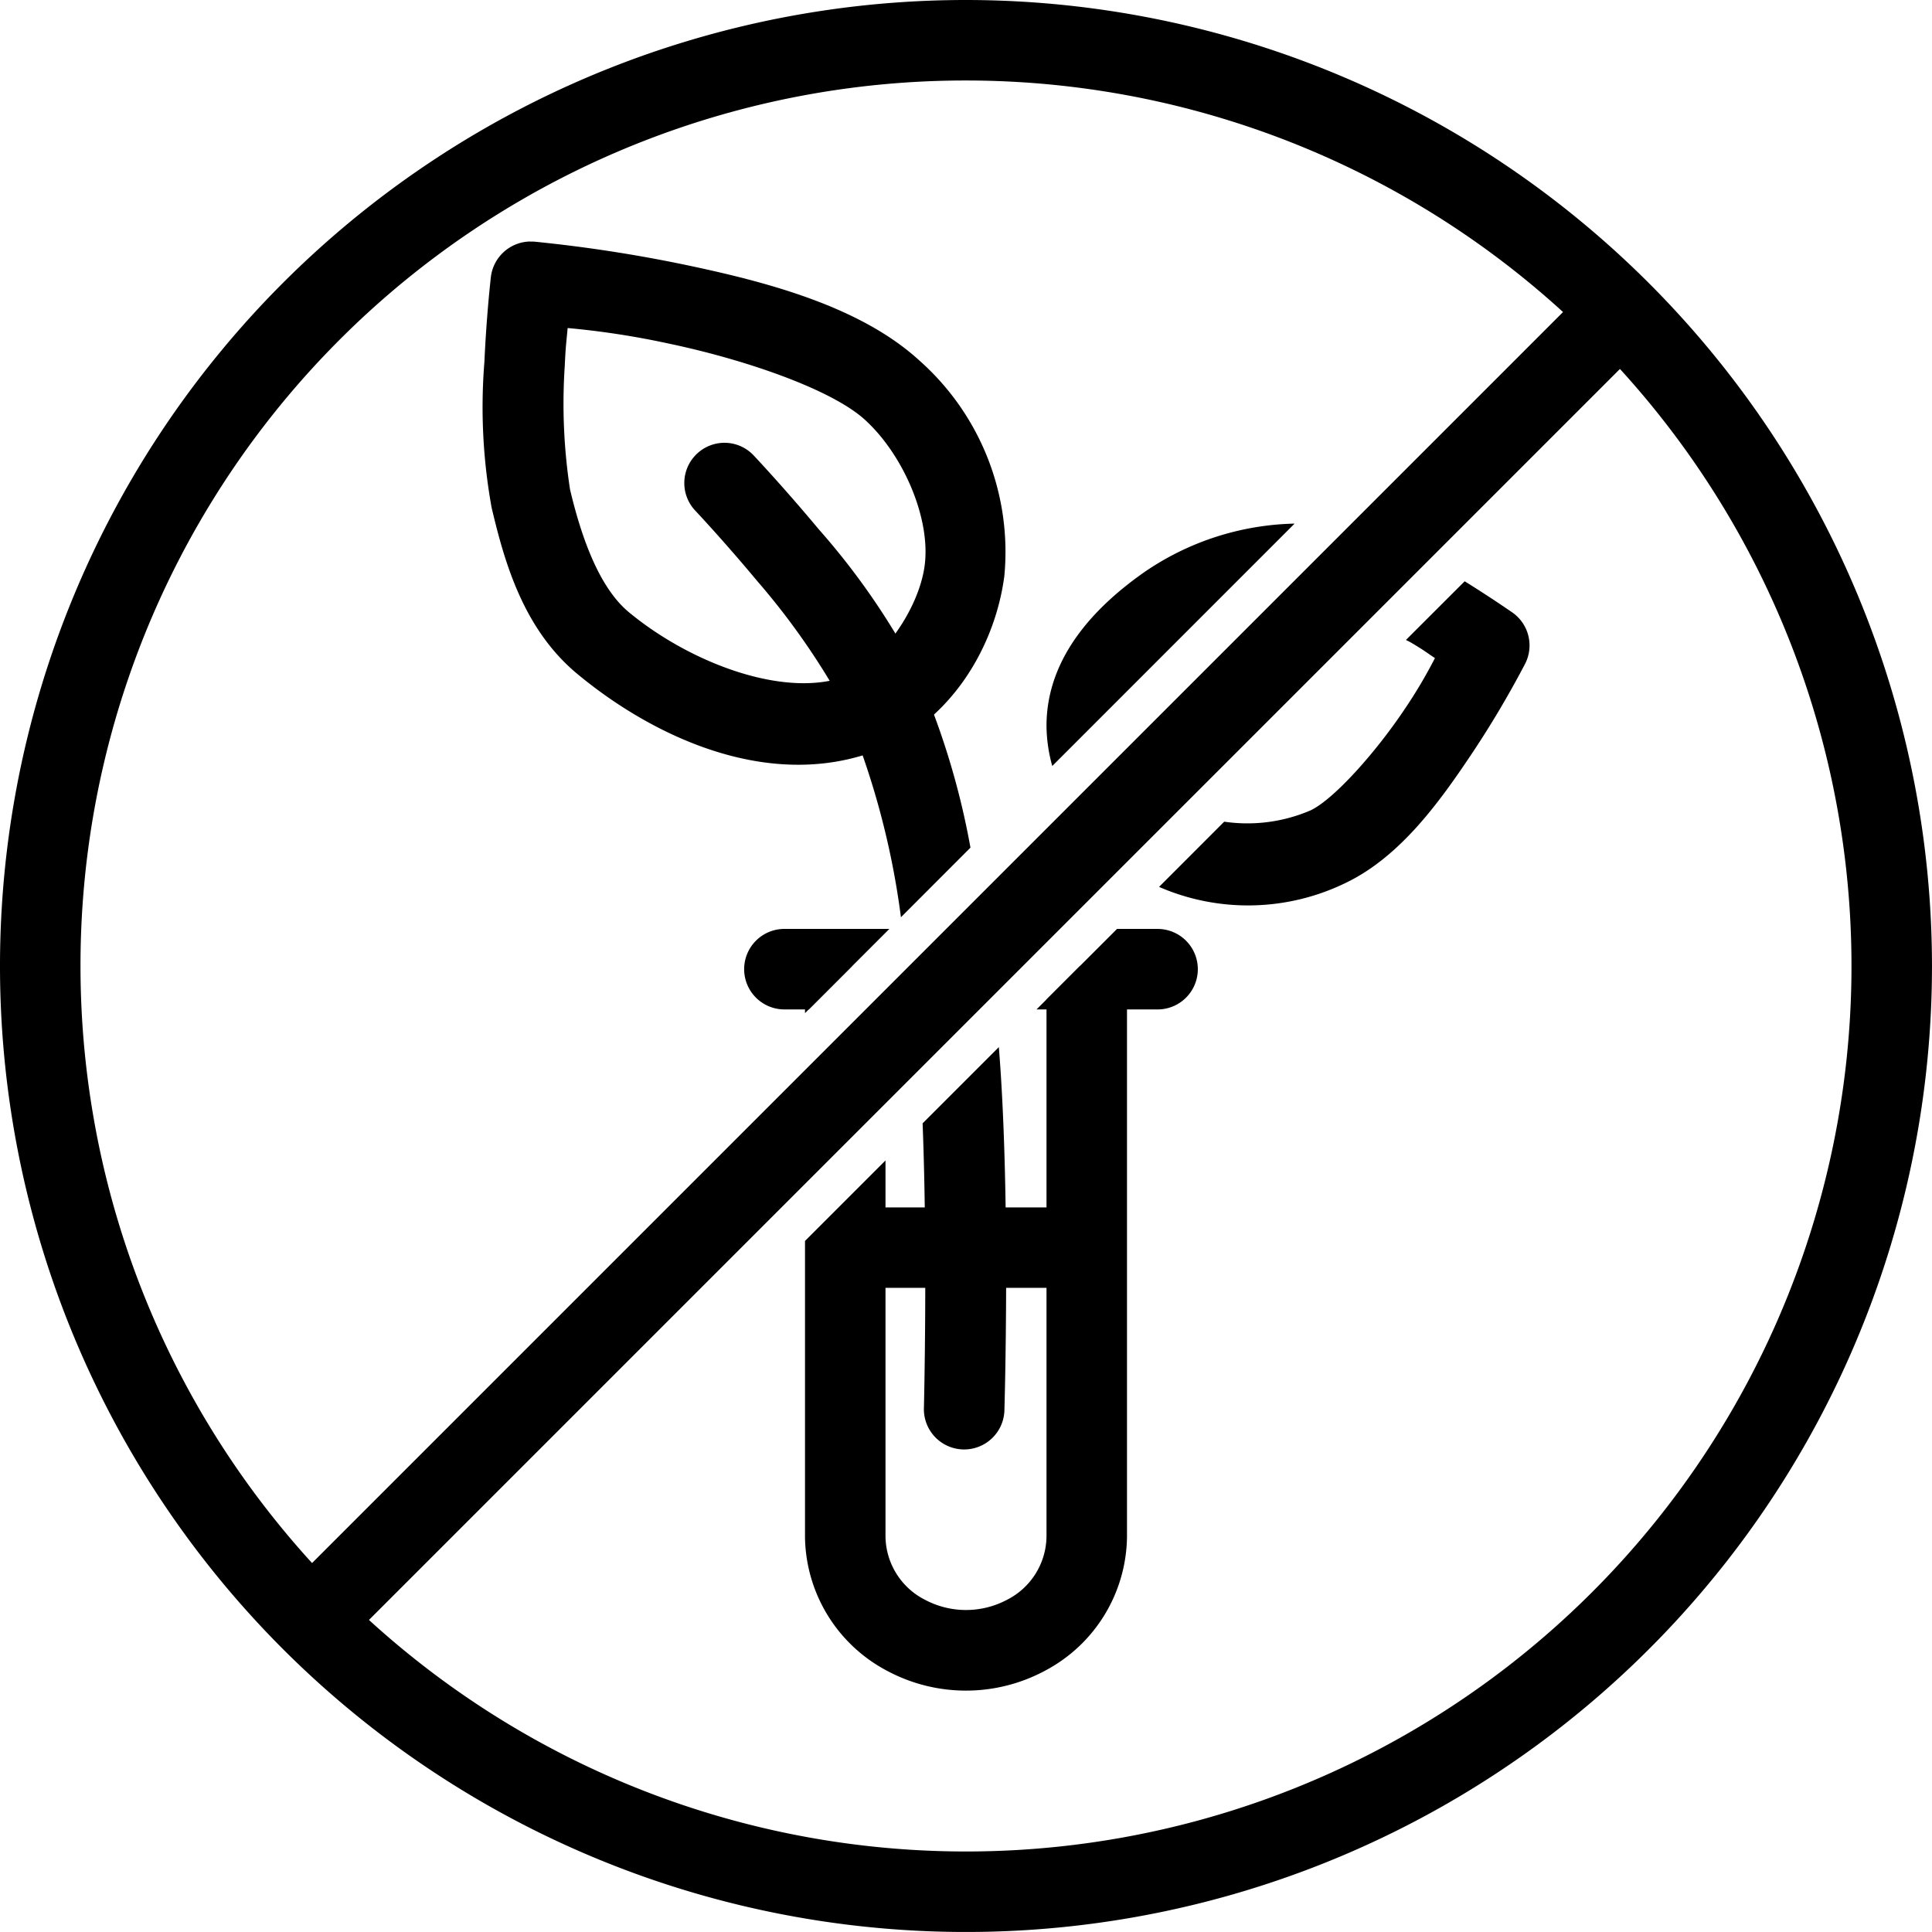
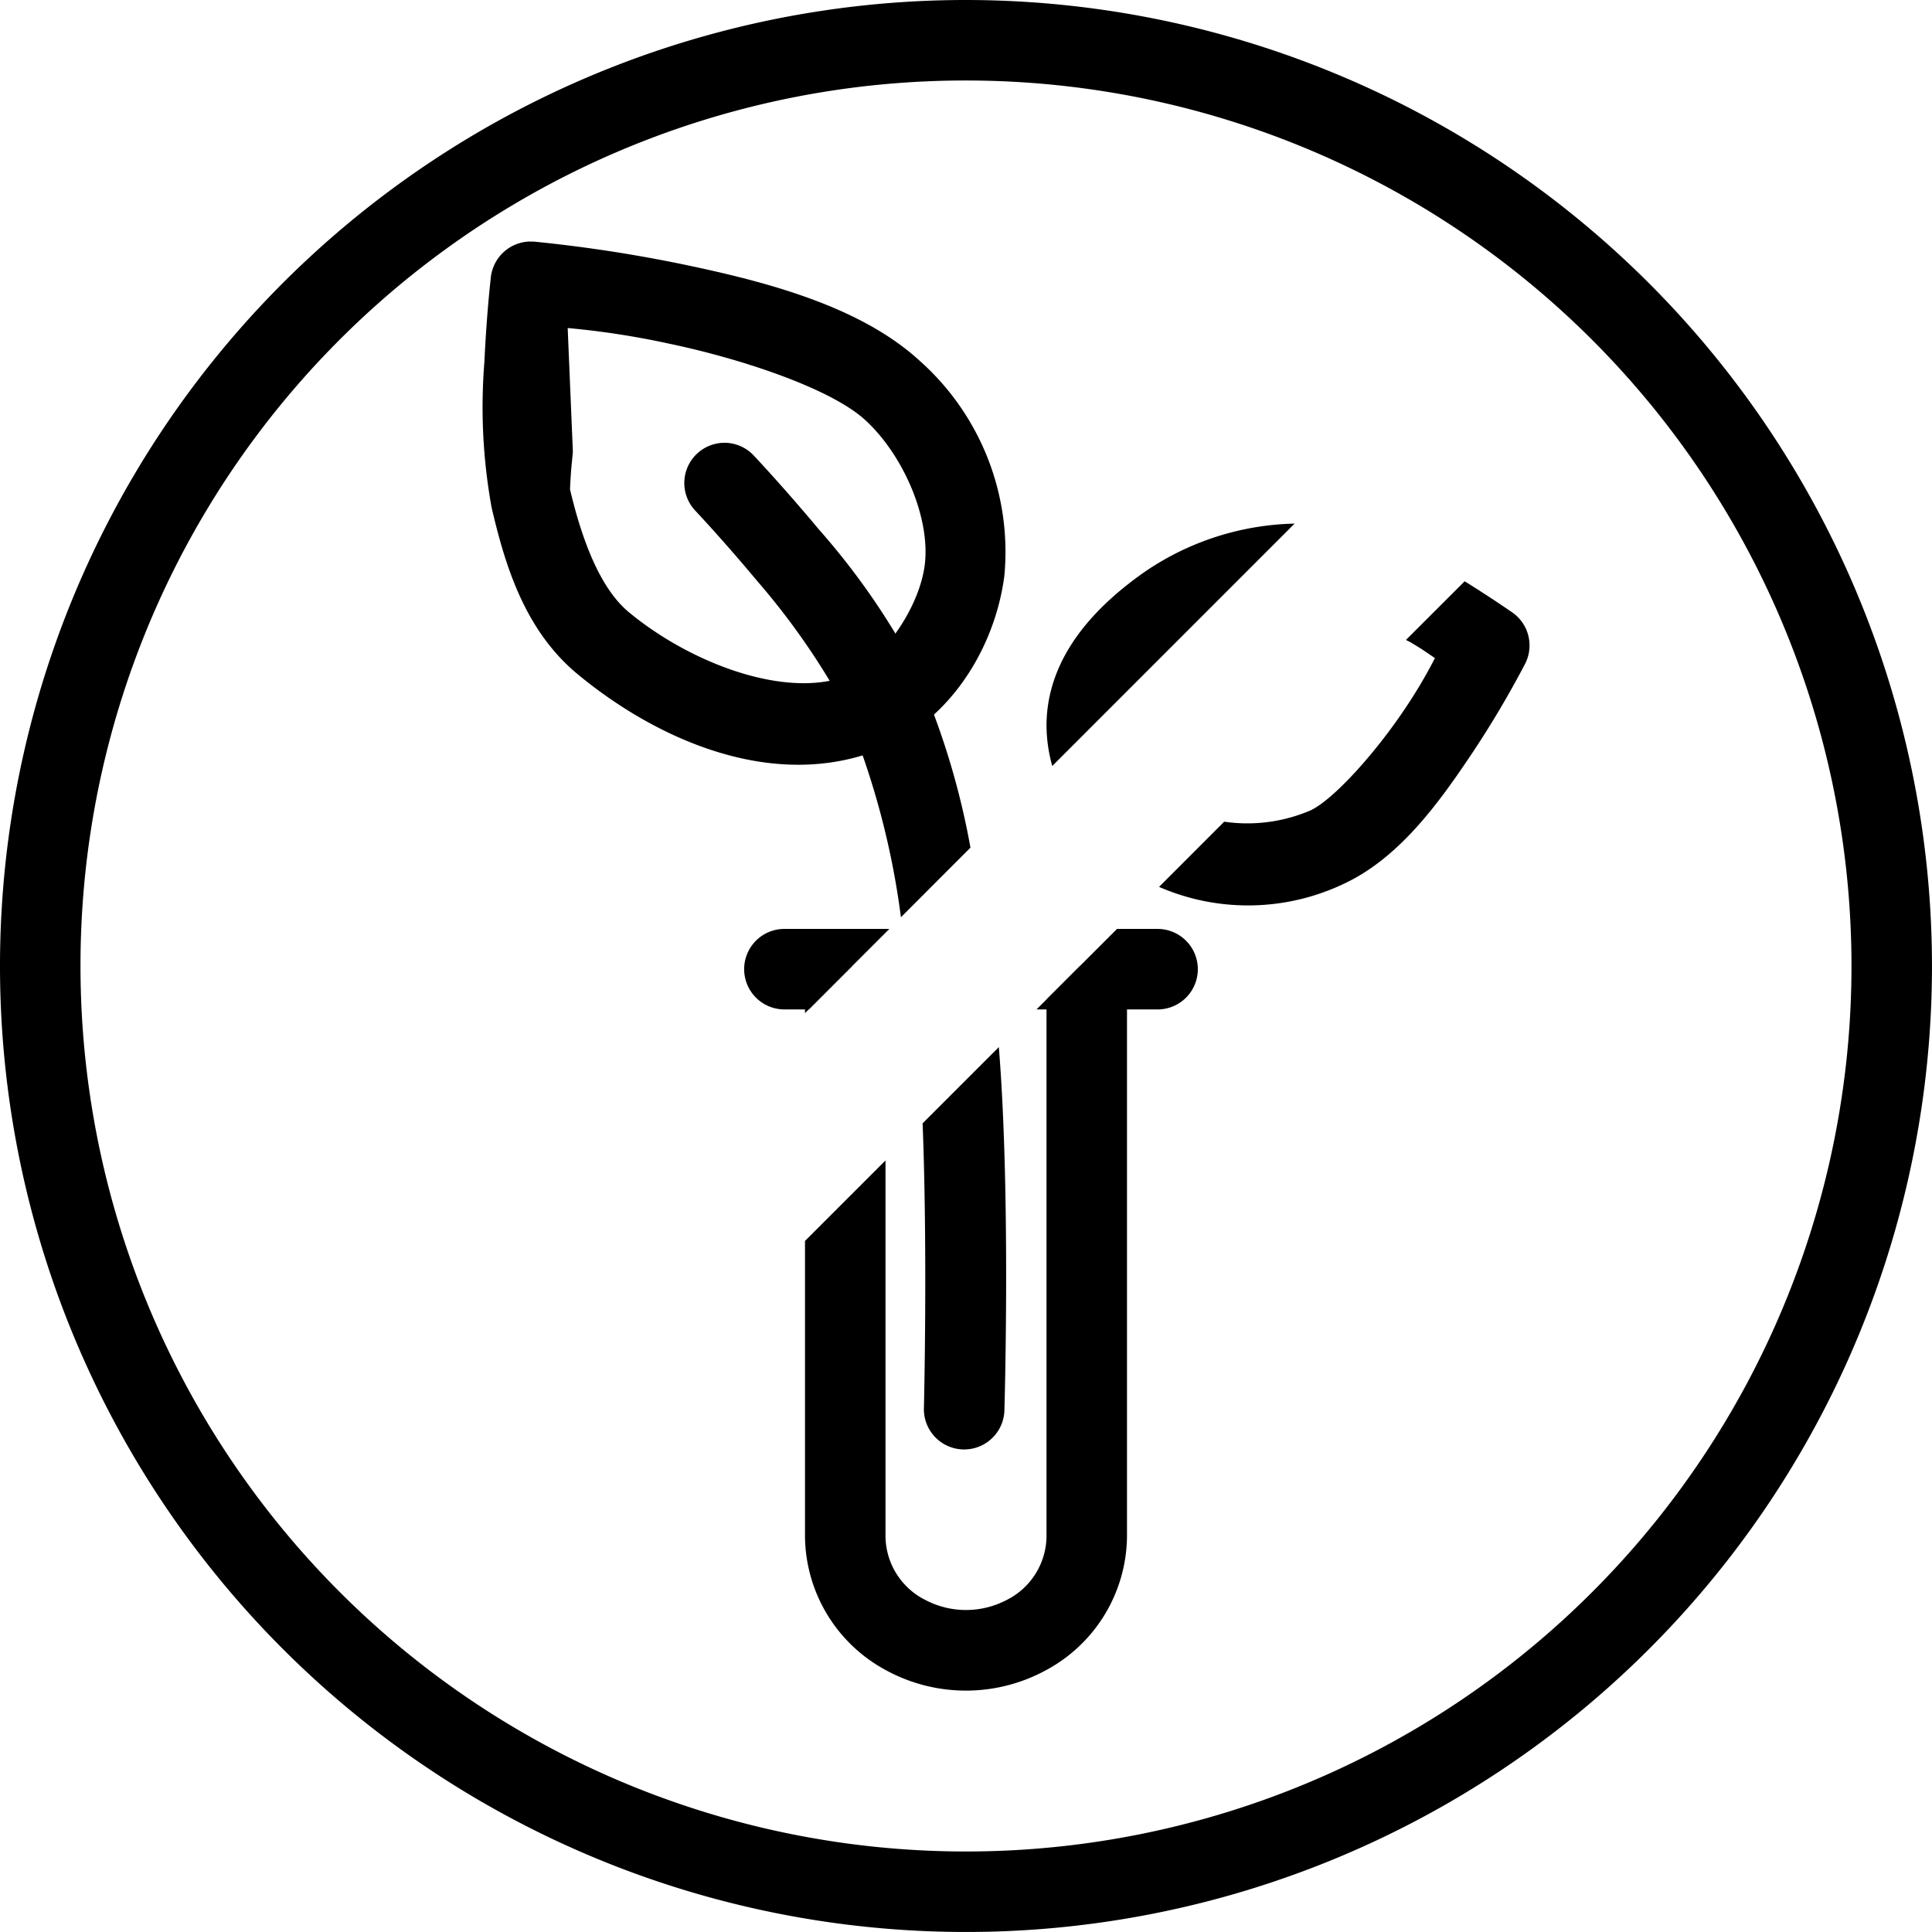
<svg xmlns="http://www.w3.org/2000/svg" id="Group_1240" data-name="Group 1240" width="110.719" height="110.719" viewBox="0 0 110.719 110.719">
  <path id="Path_440" data-name="Path 440" d="M55.359,0a55.359,55.359,0,1,0,55.359,55.359A55.394,55.394,0,0,0,55.359,0Zm0,4.613A50.746,50.746,0,1,1,4.613,55.359,50.711,50.711,0,0,1,55.359,4.613Z" transform="translate(0)" />
  <path id="Path_441" data-name="Path 441" d="M19.371,11a2.307,2.307,0,0,0-1.721,3.91s1.624,1.723,3.506,3.984A41.282,41.282,0,0,1,26,25.789a46,46,0,0,1,3.416,12.4L33.4,34.2a44.129,44.129,0,0,0-3.229-10.384,41.215,41.215,0,0,0-5.474-7.87c-1.981-2.378-3.7-4.2-3.7-4.2A2.3,2.3,0,0,0,19.371,11ZM35.027,45.631,30.658,50c.291,7.434.076,16.264.076,16.264a2.308,2.308,0,1,0,4.613.127h0s.367-12.336-.321-20.76Z" transform="translate(22.215 14.376)" fill-rule="evenodd" />
-   <path id="Path_442" data-name="Path 442" d="M14.712,6a2.309,2.309,0,0,0-2.263,2.051S12.2,10.217,12.08,12.9a32.257,32.257,0,0,0,.415,8.357c.74,3.135,1.822,6.964,4.915,9.529,4.29,3.559,10.7,6.569,16.7,4.551,4.443-1.495,7.2-5.87,7.766-10.163a14.645,14.645,0,0,0-4.874-12.359c-3.4-3.107-8.772-4.507-13.434-5.483a82.36,82.36,0,0,0-8.634-1.324,1.885,1.885,0,0,0-.228,0Zm2.141,4.959a47.417,47.417,0,0,1,5.778.888c4.364.913,9.344,2.62,11.263,4.376,2.2,2.007,3.771,5.654,3.416,8.348-.339,2.549-2.563,5.69-4.664,6.4-3.525,1.186-8.846-.872-12.29-3.73-1.658-1.375-2.692-4.163-3.37-7.038a32.568,32.568,0,0,1-.3-7.086c.055-1.193.092-1.345.164-2.154Z" transform="translate(15.68 7.84)" fill-rule="evenodd" />
+   <path id="Path_442" data-name="Path 442" d="M14.712,6a2.309,2.309,0,0,0-2.263,2.051S12.2,10.217,12.08,12.9a32.257,32.257,0,0,0,.415,8.357c.74,3.135,1.822,6.964,4.915,9.529,4.29,3.559,10.7,6.569,16.7,4.551,4.443-1.495,7.2-5.87,7.766-10.163a14.645,14.645,0,0,0-4.874-12.359c-3.4-3.107-8.772-4.507-13.434-5.483a82.36,82.36,0,0,0-8.634-1.324,1.885,1.885,0,0,0-.228,0Zm2.141,4.959a47.417,47.417,0,0,1,5.778.888c4.364.913,9.344,2.62,11.263,4.376,2.2,2.007,3.771,5.654,3.416,8.348-.339,2.549-2.563,5.69-4.664,6.4-3.525,1.186-8.846-.872-12.29-3.73-1.658-1.375-2.692-4.163-3.37-7.038c.055-1.193.092-1.345.164-2.154Z" transform="translate(15.68 7.84)" fill-rule="evenodd" />
  <path id="Path_443" data-name="Path 443" d="M40.218,13.009A15.789,15.789,0,0,0,31.591,15.8C28.992,17.627,26,20.526,26,24.6a8.774,8.774,0,0,0,.33,2.3Zm9.746,3.305L46.6,19.675c.088.051.185.09.27.141.784.464.849.54,1.391.9a28.27,28.27,0,0,1-1.755,2.955c-1.668,2.489-4.044,5.135-5.363,5.767a9.162,9.162,0,0,1-4.959.653l-3.734,3.737a12.774,12.774,0,0,0,10.7-.231c3.119-1.5,5.356-4.616,7.194-7.358a56.462,56.462,0,0,0,3.086-5.2,2.306,2.306,0,0,0-.694-2.909S51.514,17.276,49.964,16.314Z" transform="translate(33.973 16.998)" fill-rule="evenodd" />
  <path id="Path_444" data-name="Path 444" d="M20,24v2.7L22.7,24Zm15.754,0L33.84,25.916V56.7a4.125,4.125,0,0,1-2.258,3.617,5.009,5.009,0,0,1-4.71,0A4.125,4.125,0,0,1,24.613,56.7V35.142L20,39.755V56.7a8.79,8.79,0,0,0,4.662,7.667,9.572,9.572,0,0,0,9.125,0h0A8.79,8.79,0,0,0,38.453,56.7V24Z" transform="translate(26.133 31.361)" />
  <path id="Path_445" data-name="Path 445" d="M20.844,23.079a2.307,2.307,0,1,0-.067,4.613h1.4l4.613-4.613Zm18.993,0-4.613,4.613h6.869a2.307,2.307,0,1,0,.067-4.613H39.837Z" transform="translate(24.177 30.156)" fill-rule="evenodd" />
-   <path id="Path_446" data-name="Path 446" d="M21.118,30.006v3.46a3.422,3.422,0,0,1-.208,1.144q.1,0,.208,0H34.385A2.307,2.307,0,1,0,34.45,30H21.118Z" transform="translate(27.322 39.195)" fill-rule="evenodd" />
-   <path id="Path_447" data-name="Path 447" d="M83.092,6.993a2.3,2.3,0,0,0-1.585.694L7.694,81.5a2.307,2.307,0,1,0,3.195,3.328l.067-.067L84.768,10.948a2.307,2.307,0,0,0-1.677-3.956Z" transform="translate(9.128 9.135)" fill-rule="evenodd" />
</svg>